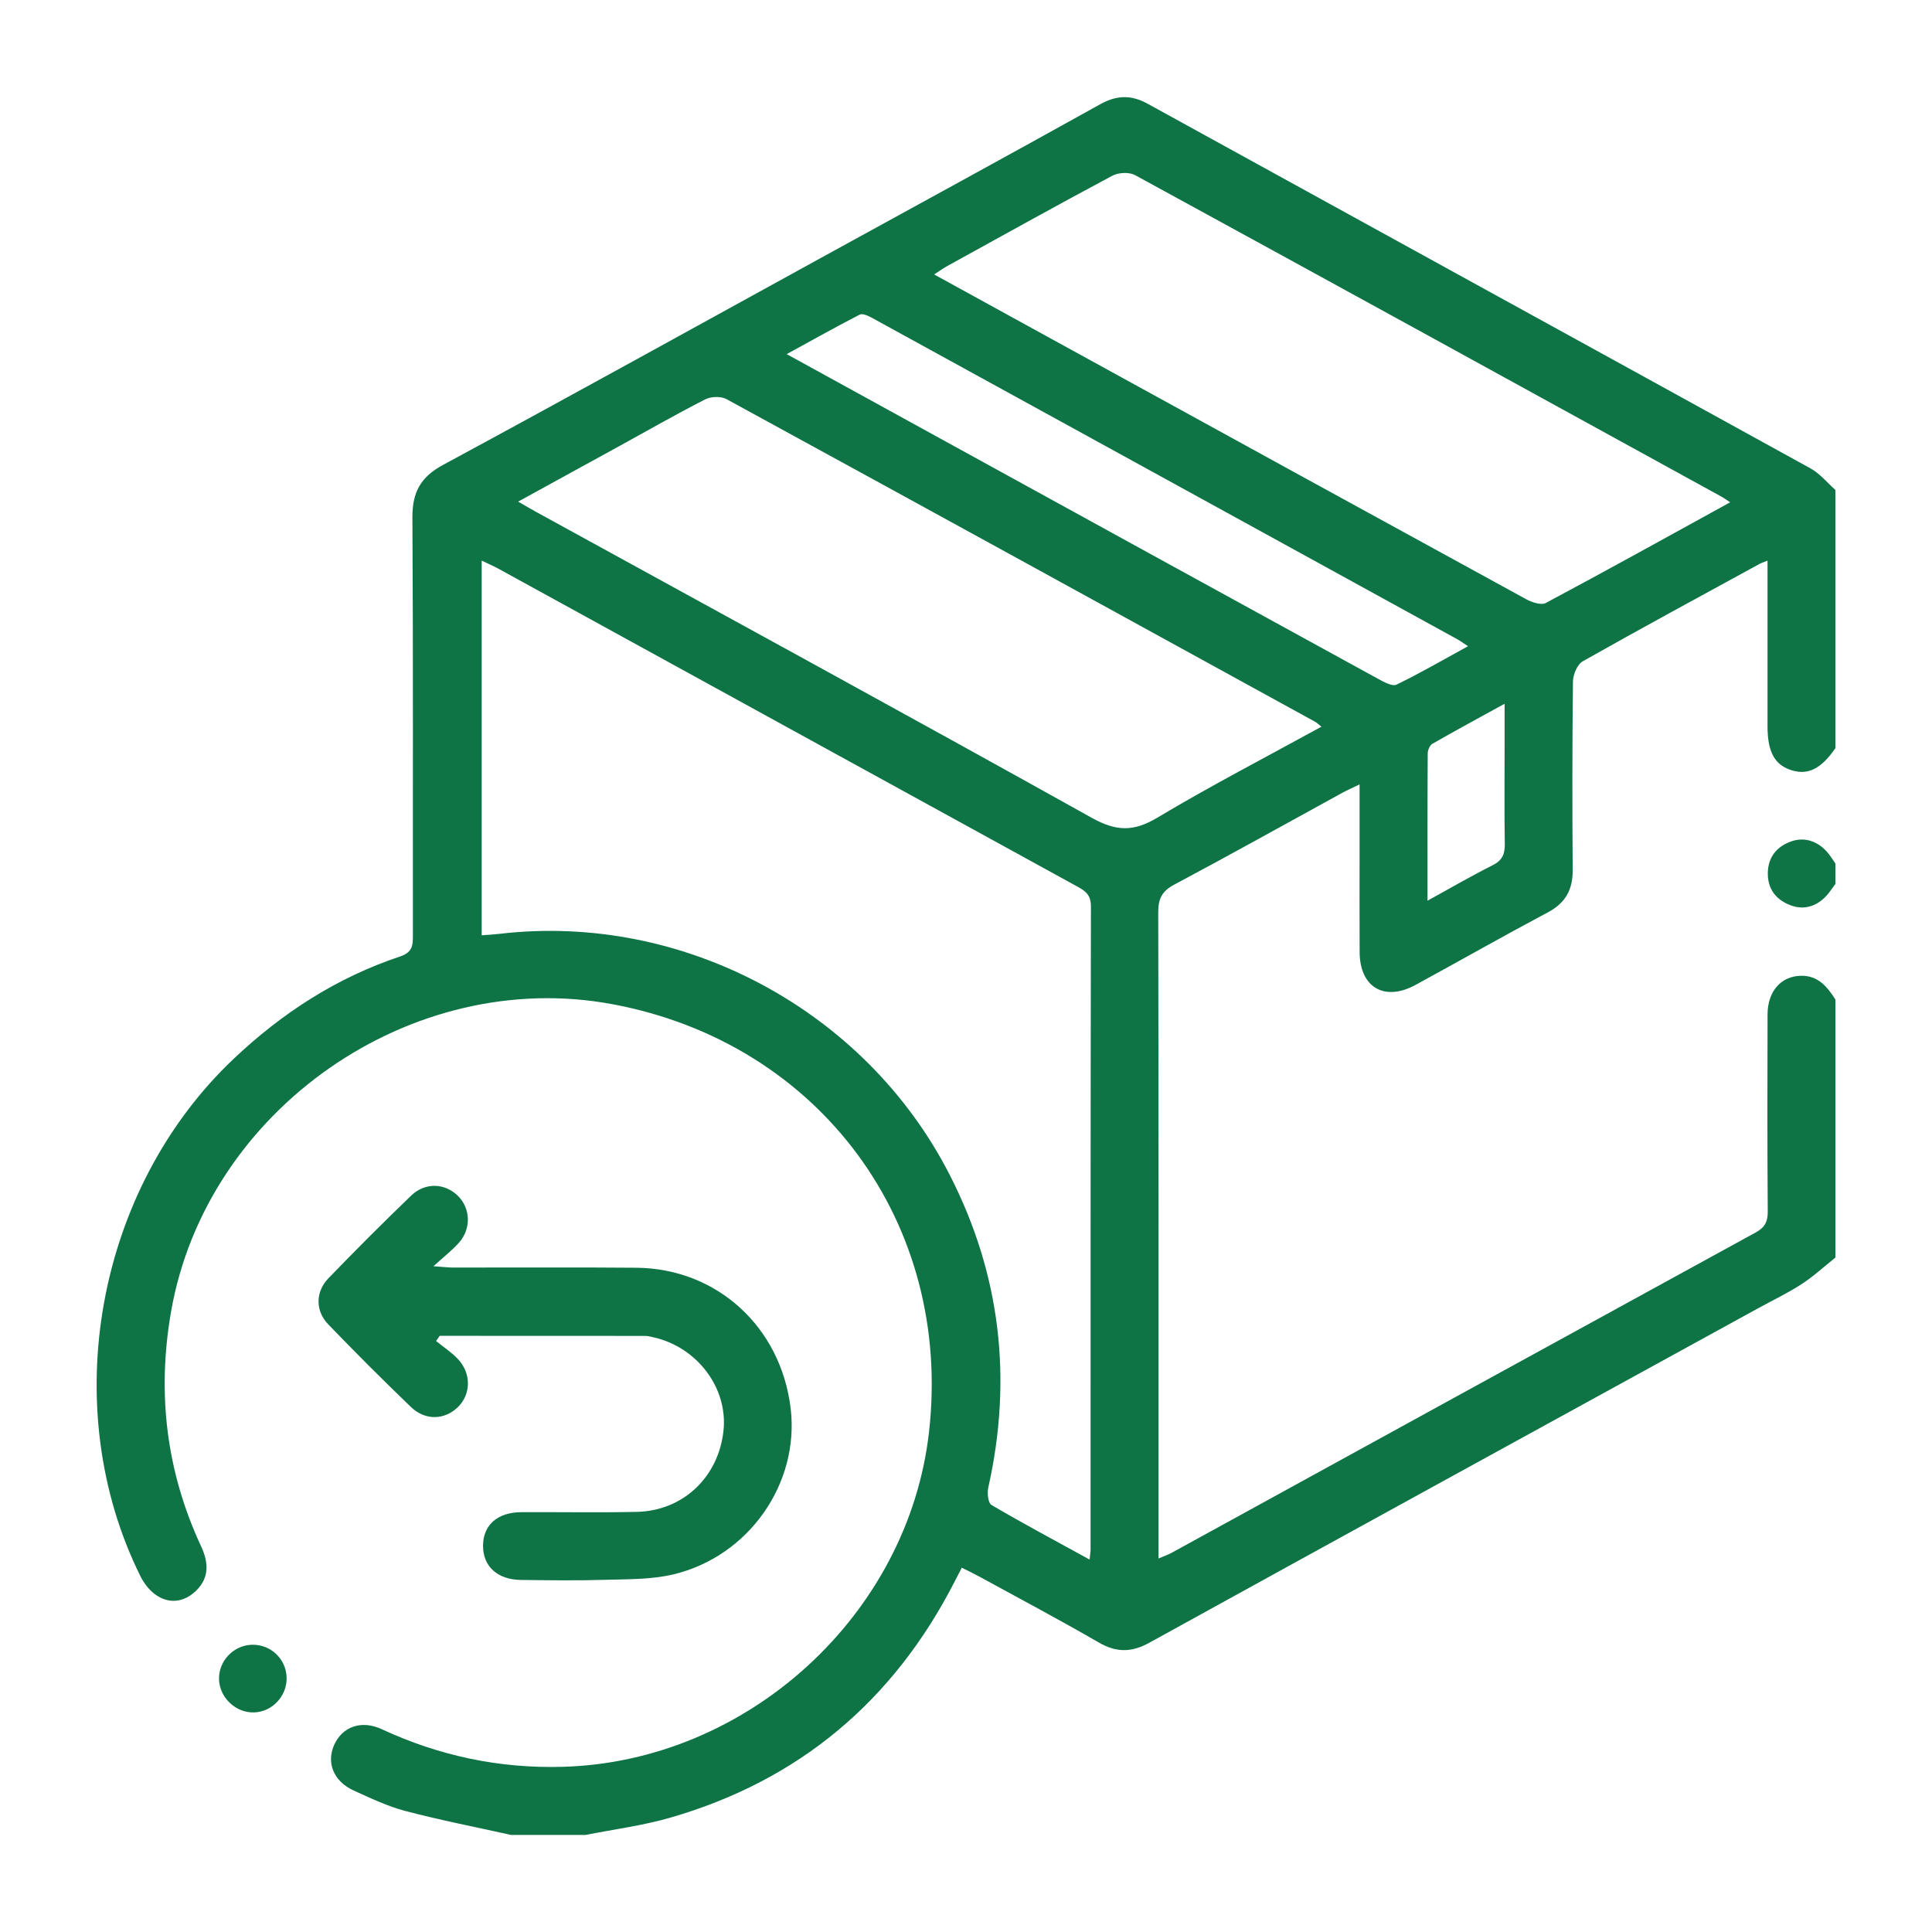
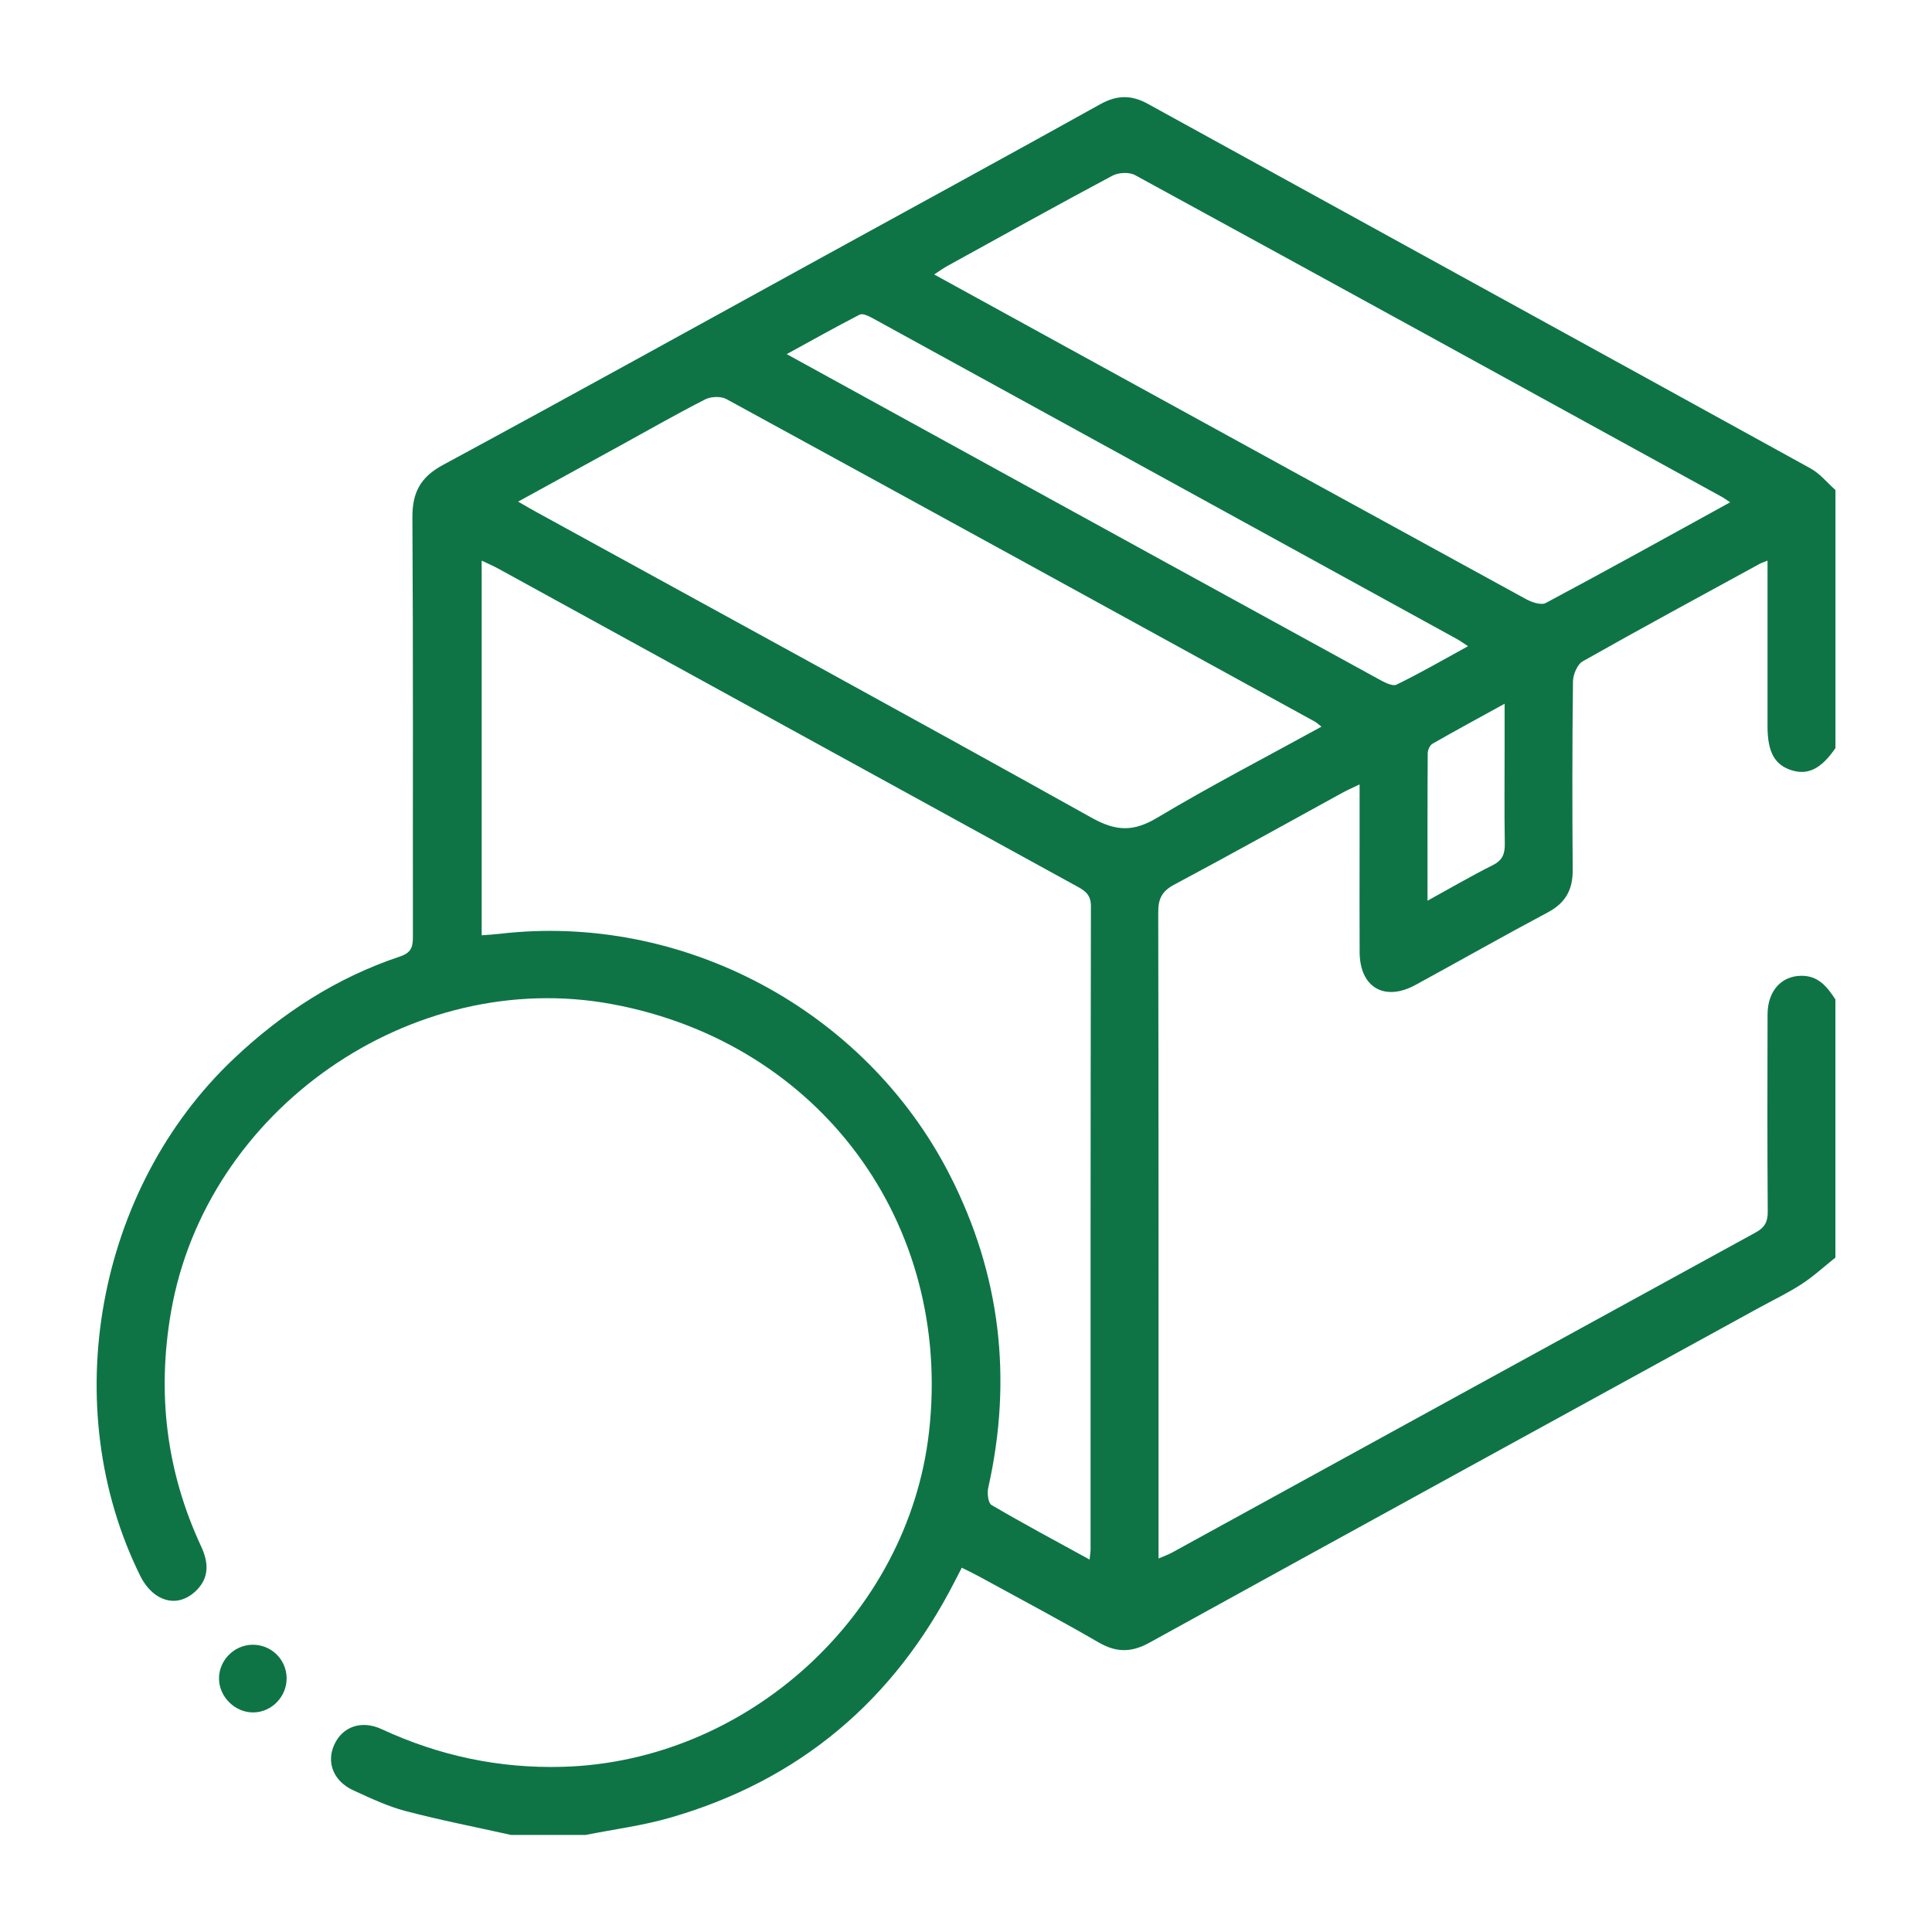
<svg xmlns="http://www.w3.org/2000/svg" id="Layer_1" data-name="Layer 1" viewBox="0 0 500 500">
  <defs>
    <style> .cls-1 { fill: #0e7446; } </style>
  </defs>
  <path class="cls-1" d="M132.21,474.87c-9.1-2.03-18.26-3.81-27.27-6.18-4.63-1.22-9.05-3.32-13.43-5.32-5.21-2.37-7.12-7.24-4.99-11.88,2.14-4.65,7.03-6.41,12.27-3.98,14.87,6.9,30.43,10.2,46.83,9.74,47.81-1.32,89.41-39.28,94.8-86.58,6.18-54.17-28.31-100.8-81.95-110.79-52.06-9.7-105.07,27.29-114.19,79.52-3.69,21.14-1.27,41.38,7.78,60.82,1.88,4.04,2.19,7.99-1.22,11.36-2.9,2.87-6.55,3.62-10.05,1.48-1.86-1.13-3.48-3.17-4.46-5.16-21.71-43.82-11.41-100.26,24.17-133.91,12.53-11.85,26.66-20.99,43.02-26.45,3.28-1.09,3.34-2.91,3.34-5.51-.04-36.03,.09-72.07-.13-108.1-.04-6.5,2.09-10.46,7.94-13.62,33.08-17.87,65.97-36.1,98.92-54.19,23.72-13.03,47.48-25.97,71.12-39.13,4.31-2.4,8.04-2.49,12.34-.12,57.16,31.48,114.37,62.85,171.51,94.35,2.44,1.34,4.31,3.7,6.45,5.59v66.8c-3.59,5.22-6.94,6.98-11.05,5.82-4.61-1.31-6.53-4.68-6.53-11.5,0-6.88,0-13.76,0-20.65v-22.19c-1.09,.45-1.62,.61-2.1,.87-15.27,8.35-30.58,16.62-45.73,25.19-1.41,.8-2.5,3.45-2.52,5.25-.19,16.25-.19,32.51-.07,48.76,.04,5.08-1.85,8.52-6.42,10.95-11.49,6.11-22.81,12.55-34.24,18.78-8.06,4.39-14.43,.65-14.48-8.47-.05-8.79-.01-17.57-.01-26.36,0-5.5,0-10.99,0-17.06-1.9,.92-3.2,1.48-4.44,2.16-14.49,7.94-28.92,16-43.51,23.77-3.18,1.69-4.16,3.63-4.16,7.14,.11,54.03,.08,108.07,.08,162.1v5.16c1.53-.66,2.48-.97,3.34-1.44,50.39-27.65,100.76-55.33,151.18-82.92,2.38-1.3,3.17-2.78,3.14-5.46-.13-16.99-.09-33.97-.05-50.96,.02-6.04,3.51-9.95,8.7-10.02,4.43-.06,6.75,2.87,8.86,6.13v66.8c-2.9,2.31-5.65,4.86-8.75,6.87-3.55,2.31-7.4,4.14-11.12,6.18-52.57,28.85-105.16,57.67-157.67,86.62-4.63,2.55-8.54,2.59-13.11-.06-10.12-5.86-20.47-11.34-30.73-16.96-1.5-.82-3.05-1.56-4.71-2.39-.73,1.41-1.26,2.44-1.79,3.47-15.81,30.96-40.27,51.6-73.72,61.24-7.12,2.05-14.56,3-21.85,4.45h-19.34Zm149.78-71.25c.14-1.48,.25-2.05,.25-2.63,0-55.5-.02-110.99,.09-166.49,0-3.03-1.61-4.02-3.72-5.17-49.87-27.37-99.73-54.76-149.6-82.14-1.34-.73-2.75-1.33-4.35-2.1v96.96c1.71-.13,3.15-.2,4.58-.37,47.42-5.58,94.69,19.67,116.52,62.32,13.19,25.77,16.33,52.8,10,81.02-.32,1.41-.04,3.95,.84,4.47,8.16,4.79,16.51,9.25,25.4,14.13Zm59.99-215.56c-.91-.72-1.23-1.05-1.6-1.25-50.78-27.88-101.55-55.78-152.39-83.53-1.43-.78-4-.68-5.49,.08-7.42,3.79-14.66,7.93-21.97,11.95-8.67,4.76-17.35,9.52-26.44,14.51,1.92,1.1,3.29,1.91,4.69,2.68,47.96,26.33,96,52.51,143.78,79.16,6.3,3.51,10.79,3.64,16.92-.03,13.79-8.24,28.08-15.64,42.5-23.56Zm105.77-58.07c-1.09-.72-1.55-1.08-2.06-1.36-50.62-27.81-101.24-55.64-151.94-83.31-1.52-.83-4.3-.69-5.88,.16-14.32,7.64-28.5,15.53-42.72,23.37-1.05,.58-2.02,1.29-3.39,2.18,11.03,6.06,21.54,11.83,32.04,17.6,40.38,22.17,80.75,44.35,121.16,66.44,1.48,.81,3.89,1.62,5.09,.98,15.86-8.46,31.58-17.18,47.69-26.04Zm-67.83,37.25c-1.32-.87-1.99-1.37-2.71-1.77-50.51-27.75-101.03-55.5-151.56-83.22-.95-.52-2.43-1.2-3.17-.82-6.15,3.16-12.19,6.56-18.88,10.22,14.31,7.86,27.76,15.25,41.2,22.64,37.31,20.5,74.61,41,111.95,61.45,1.44,.79,3.59,1.96,4.67,1.44,6.13-2.97,12.03-6.4,18.5-9.94Zm-10.48,65.86c6.13-3.37,11.4-6.45,16.84-9.17,2.5-1.25,3.2-2.87,3.16-5.51-.14-8.47-.05-16.94-.05-25.41,0-3.3,0-6.6,0-10.88-6.82,3.75-12.79,6.98-18.68,10.36-.67,.39-1.21,1.62-1.22,2.47-.08,12.4-.05,24.8-.05,38.14Z" />
-   <path class="cls-1" d="M475,228.76c-.42,.57-.84,1.12-1.24,1.7-2.62,3.77-6.32,5.25-10.13,3.91-4-1.41-6.22-4.31-6.12-8.56,.1-4.05,2.36-6.79,6.18-8.1,3.77-1.29,7.6,.3,10.12,4.02,.4,.59,.8,1.16,1.2,1.75v5.27Z" />
-   <path class="cls-1" d="M112.87,347.06c1.91,1.56,4.03,2.93,5.7,4.72,3.41,3.66,3.31,8.98,.04,12.27-3.42,3.44-8.5,3.69-12.24,.1-7.28-7-14.43-14.15-21.44-21.43-3.35-3.48-3.31-8.41,.06-11.9,7.02-7.27,14.16-14.42,21.44-21.42,3.67-3.52,8.87-3.22,12.22,.23,3.13,3.23,3.3,8.39,.15,11.96-1.72,1.94-3.81,3.55-6.62,6.11,2.59,.18,3.81,.34,5.04,.34,15.82,.02,31.64-.09,47.45,.05,20.9,.18,37.42,15.33,39.95,36.39,2.33,19.39-10.78,38.32-30.4,42.98-5.74,1.36-11.89,1.22-17.86,1.4-7.17,.22-14.35,.11-21.53,.03-6.11-.07-9.84-3.52-9.82-8.85,.02-5.36,3.72-8.66,9.91-8.69,9.96-.05,19.92,.14,29.88-.08,12.03-.26,21.22-9.07,22.45-21.12,1.12-11-6.85-21.55-18.19-24.07-.71-.16-1.44-.35-2.16-.35-17.7-.02-35.4-.02-53.1-.02-.31,.45-.63,.89-.94,1.34Z" />
  <path class="cls-1" d="M56.68,434.46c-.05-4.67,3.79-8.65,8.48-8.8,4.93-.15,8.98,3.73,9.02,8.65,.04,4.71-3.76,8.71-8.42,8.86-4.79,.16-9.03-3.91-9.08-8.71Z" />
</svg>